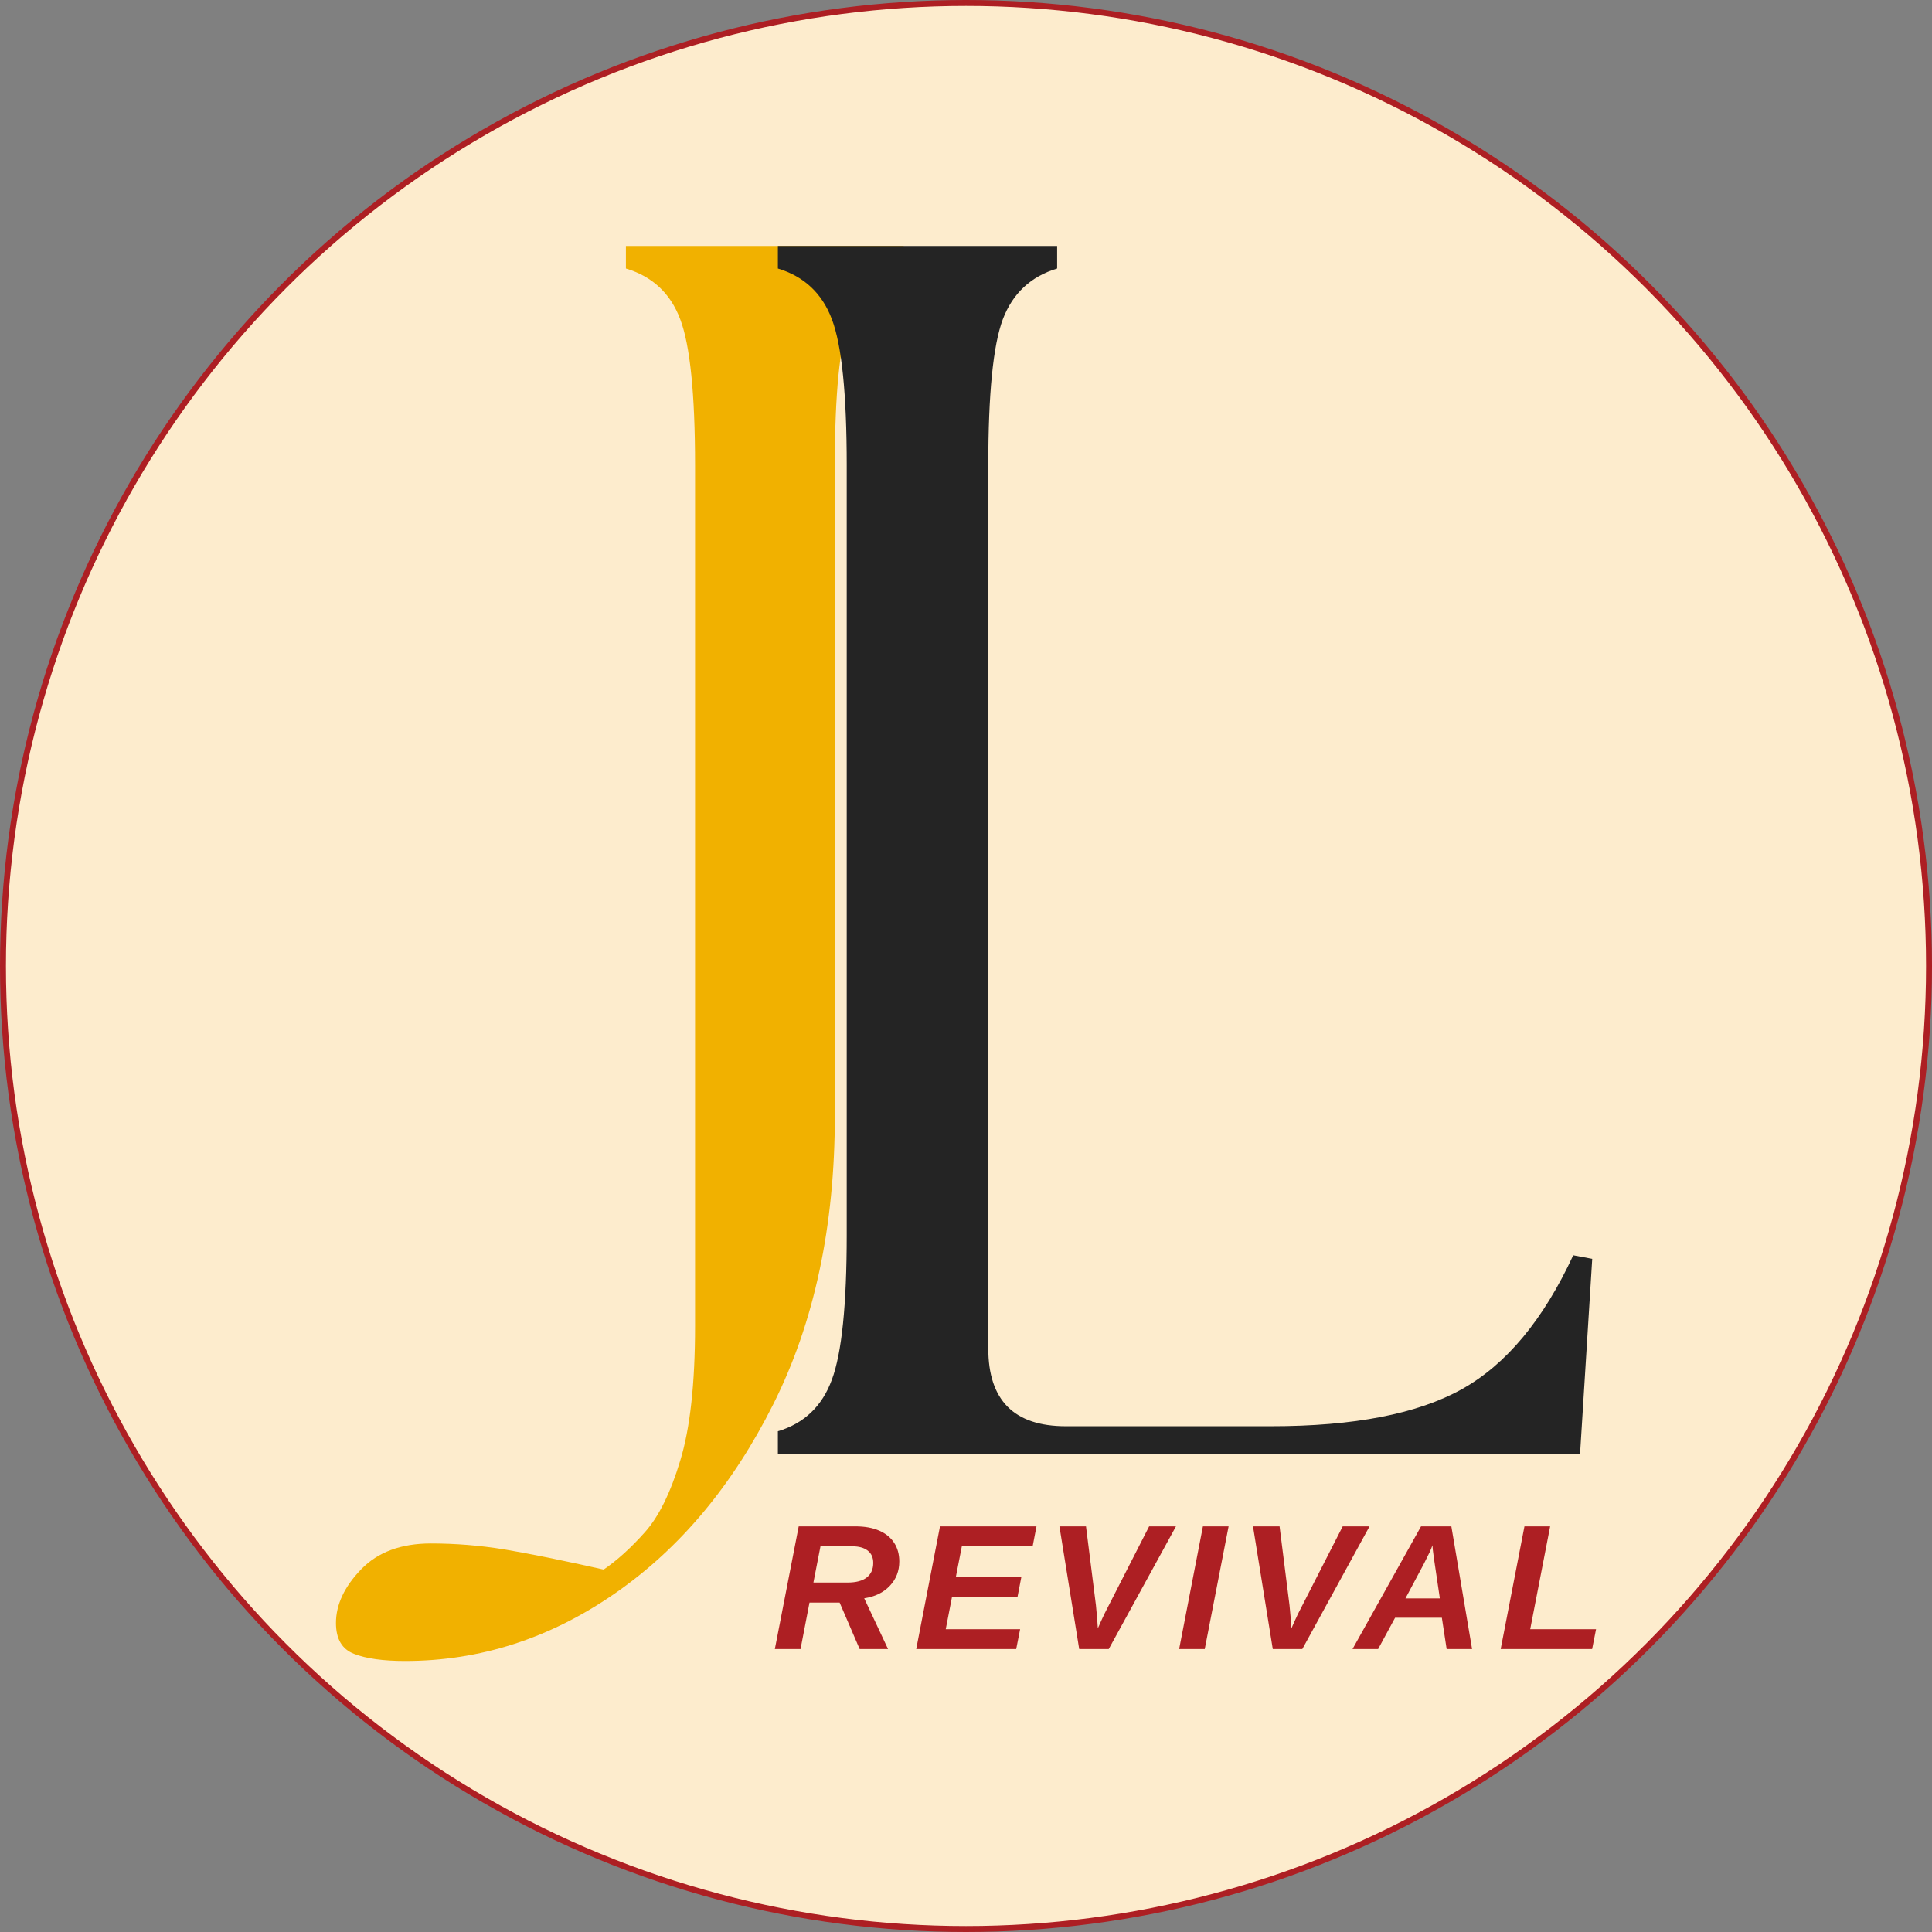
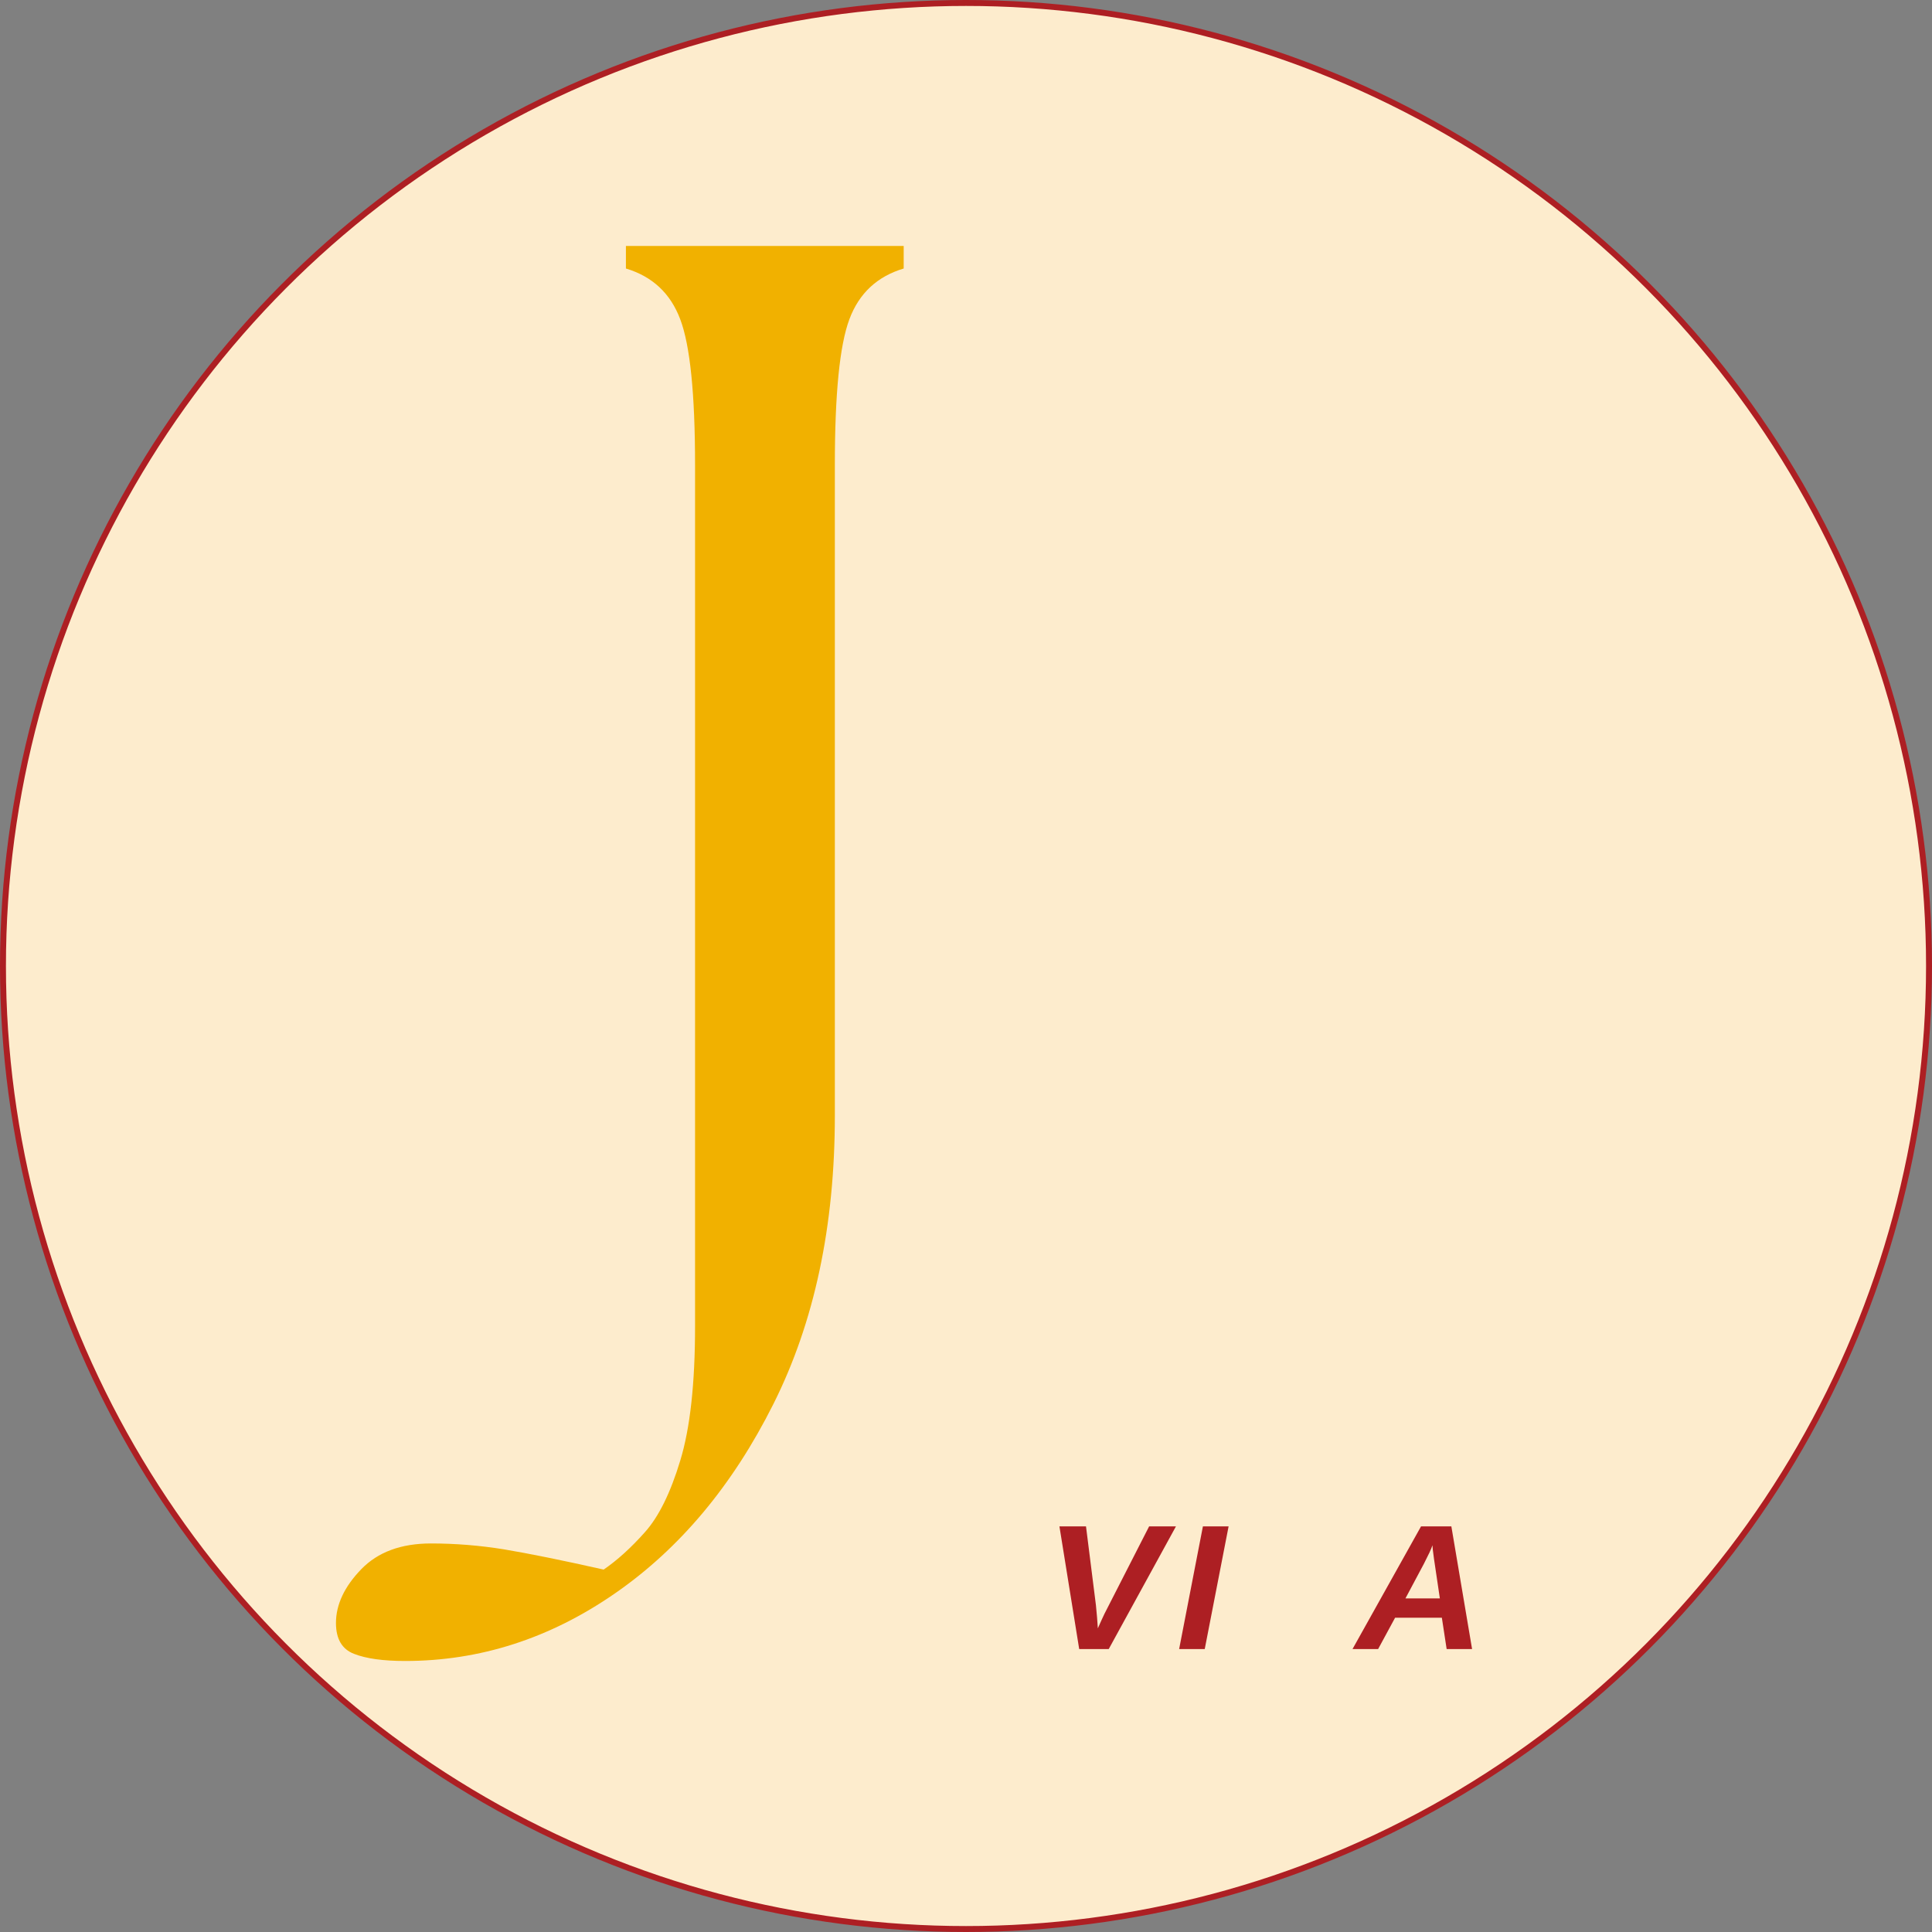
<svg xmlns="http://www.w3.org/2000/svg" fill="none" viewBox="0 0 325 325" height="325" width="325">
  <rect x="0" y="0" width="325" height="325" fill="#808080" stroke="none" />
  <circle stroke="#AD1F23" fill="#FDECCD" r="162" cy="162.5" cx="162.5" />
  <path fill="#F1B100" d="M68.148 279.409C64.453 279.409 61.595 279.01 59.561 278.211C57.539 277.438 56.516 275.715 56.516 273.019C56.516 269.924 57.938 266.904 60.759 263.983C63.555 261.088 67.474 259.64 72.491 259.64C76.56 259.64 80.666 259.964 84.822 260.638C88.978 261.337 94.557 262.461 101.546 264.033C103.843 262.461 106.152 260.364 108.486 257.743C110.807 255.147 112.792 251.128 114.427 245.711C116.087 240.295 116.923 232.756 116.923 223.096V78.268C116.923 66.262 116.087 58.074 114.427 53.706C112.792 49.35 109.746 46.505 105.291 45.169V41.375H152.019V45.169C147.551 46.505 144.506 49.35 142.883 53.706C141.248 58.074 140.437 66.262 140.437 78.268V187.65C140.437 206.259 136.992 222.434 130.103 236.176C123.238 249.88 114.339 260.514 103.394 268.077C92.473 275.628 80.728 279.409 68.148 279.409Z" />
-   <path fill="#242424" d="M130.854 244.563V240.769C135.272 239.446 138.305 236.55 139.94 232.082C141.6 227.627 142.436 219.501 142.436 207.72V78.268C142.436 66.262 141.6 58.074 139.94 53.706C138.305 49.35 135.272 46.505 130.854 45.169V41.375H177.831V45.169C173.401 46.505 170.355 49.35 168.695 53.706C167.06 58.074 166.249 66.262 166.249 78.268V226.84C166.249 235.564 170.592 239.92 179.279 239.92H213.826C227.767 239.92 238.463 237.848 245.927 233.68C253.378 229.524 259.618 222.023 264.648 211.164L267.843 211.763L265.796 244.563H130.854Z" />
-   <path fill="#AD1F23" d="M268.487 274.066L267.827 277.407H252.444L256.444 256.764H260.766L257.411 274.066H268.487Z" />
  <path fill="#AD1F23" d="M234.682 272.133L231.825 277.407H227.518L239.048 256.764H244.146L247.633 277.407H243.355L242.549 272.133H234.682ZM240.967 259.943C240.869 260.256 240.698 260.671 240.454 261.189C240.21 261.706 239.902 262.326 239.531 263.049L236.425 268.88H242.212L241.23 262.258C241.143 261.594 241.074 261.071 241.025 260.69C240.986 260.3 240.967 260.051 240.967 259.943Z" />
-   <path fill="#AD1F23" d="M230.383 256.764L219.072 277.407H214.106L210.78 256.764H215.249L216.919 270.023C216.997 270.736 217.06 271.42 217.109 272.074C217.168 272.728 217.212 273.344 217.241 273.92C217.466 273.402 217.671 272.943 217.856 272.543C218.052 272.133 218.218 271.776 218.355 271.473L225.87 256.764H230.383Z" />
  <path fill="#AD1F23" d="M206.675 256.764L202.66 277.407H198.353L202.353 256.764H206.675Z" />
  <path fill="#AD1F23" d="M197.82 256.764L186.509 277.407H181.543L178.217 256.764H182.686L184.356 270.023C184.434 270.736 184.497 271.42 184.546 272.074C184.605 272.728 184.649 273.344 184.678 273.92C184.903 273.402 185.108 272.943 185.293 272.543C185.489 272.133 185.655 271.776 185.792 271.473L193.307 256.764H197.82Z" />
-   <path fill="#AD1F23" d="M171.604 274.066L170.945 277.407H154.126L158.126 256.764H174.358L173.714 260.104H161.803L160.792 265.291H171.809L171.165 268.631H160.147L159.093 274.066H171.604Z" />
-   <path fill="#AD1F23" d="M136.174 269.583L134.665 277.407H130.343L134.358 256.764H143.895C145.458 256.764 146.791 257.003 147.895 257.482C148.998 257.961 149.838 258.644 150.414 259.533C150.991 260.422 151.279 261.467 151.279 262.668C151.279 264.28 150.747 265.647 149.682 266.77C148.627 267.894 147.191 268.592 145.375 268.865L149.389 277.407H144.613L141.243 269.583H136.174ZM142.591 266.214C144.007 266.214 145.077 265.93 145.8 265.364C146.532 264.788 146.898 263.972 146.898 262.917C146.898 262.009 146.586 261.316 145.961 260.837C145.345 260.358 144.476 260.119 143.353 260.119H138.02L136.833 266.214H142.591Z" />
</svg>